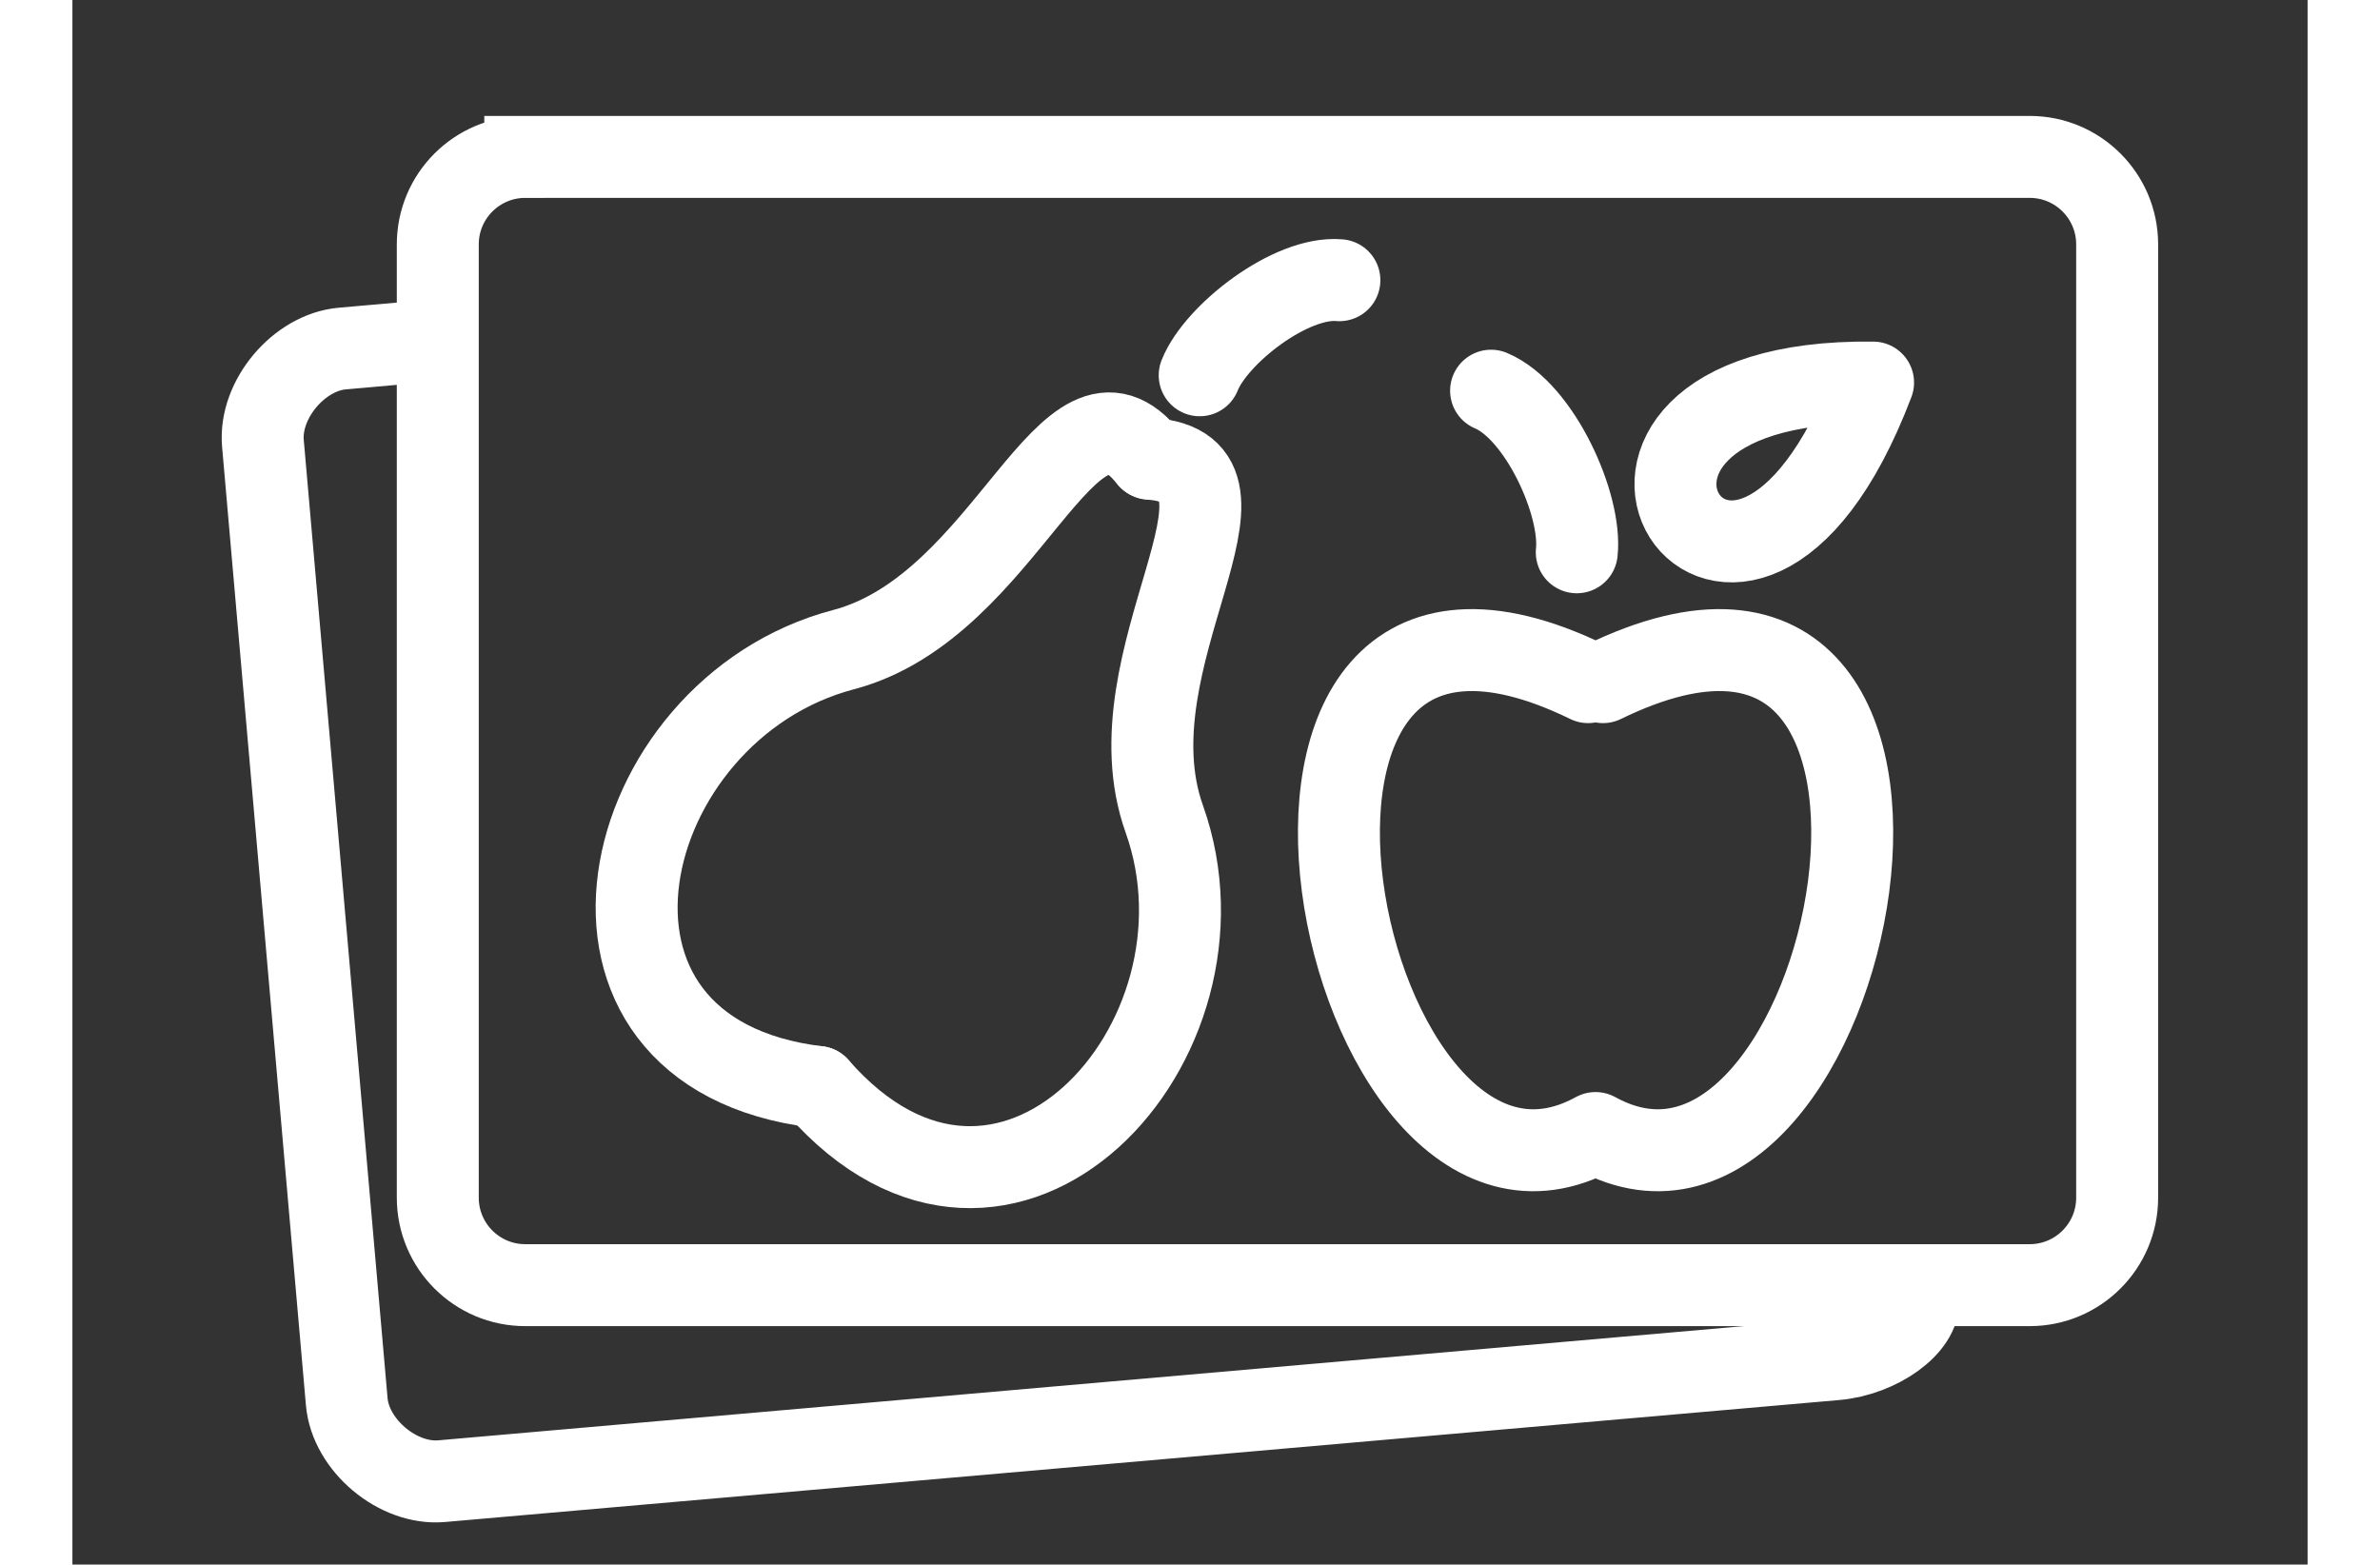
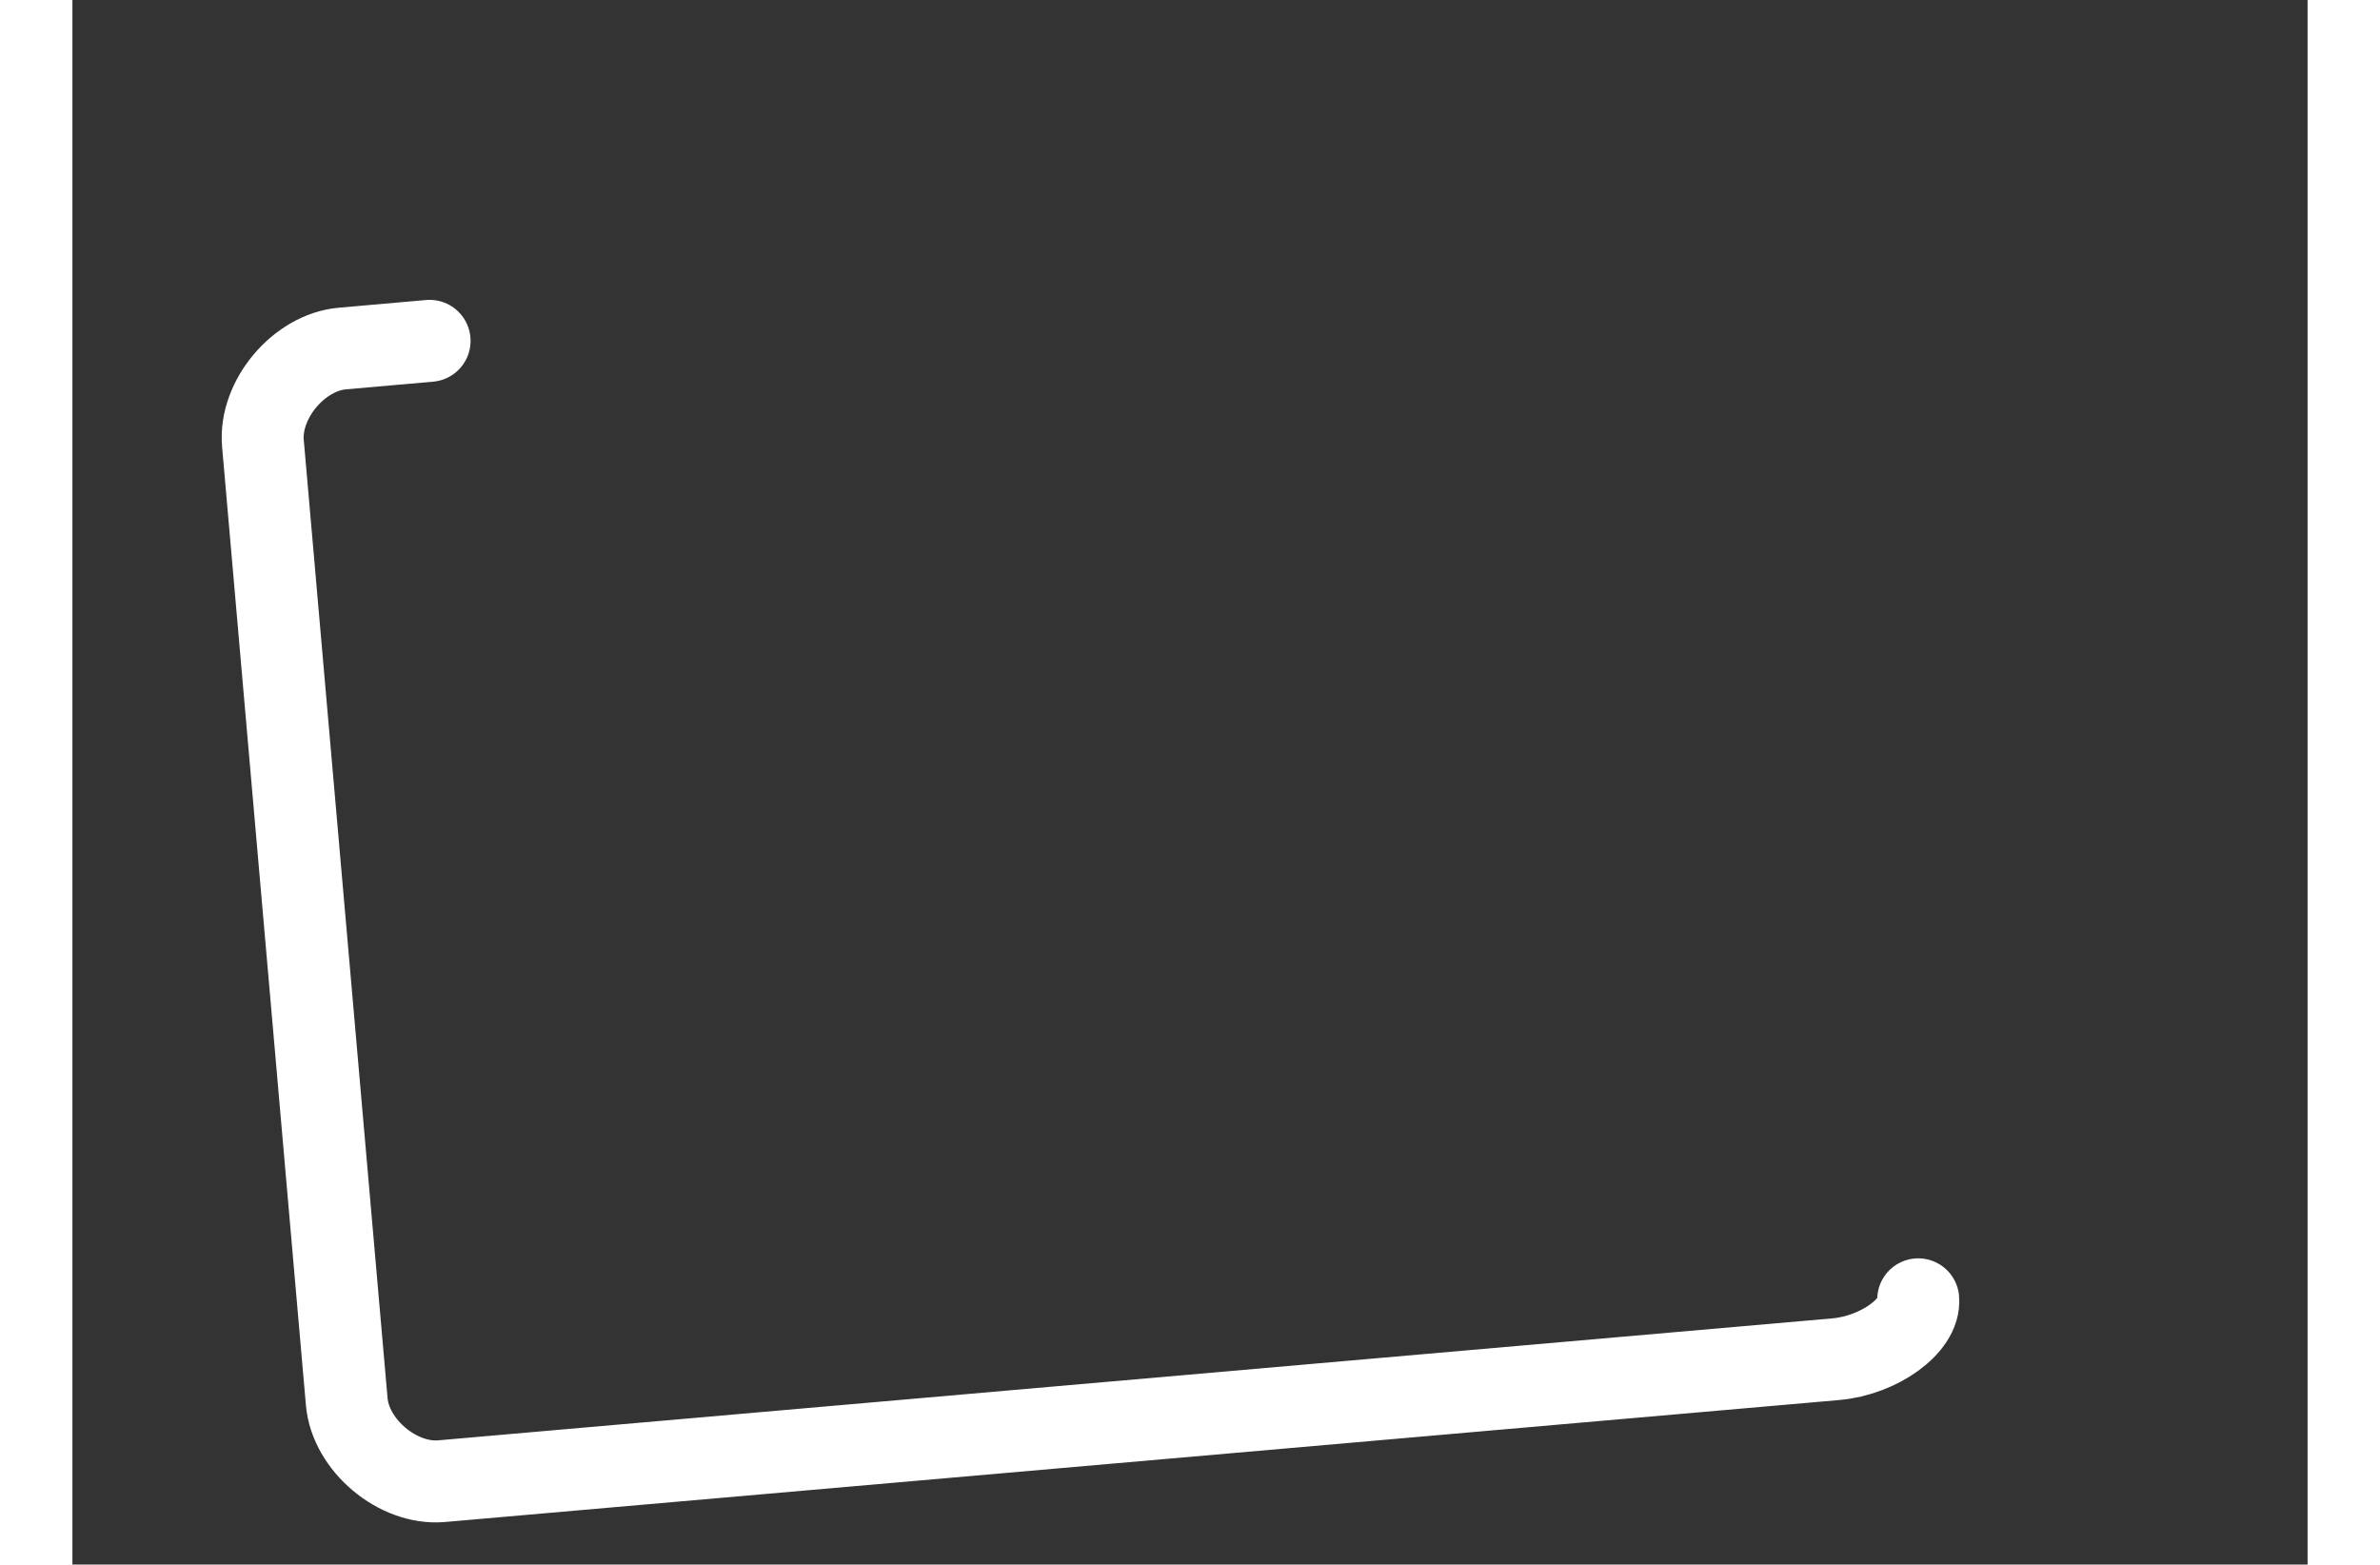
<svg xmlns="http://www.w3.org/2000/svg" xml:space="preserve" width="108" height="71" version="1.1" viewBox="0 0 300 210" stroke="#fff" stroke-width="11" fill="none" stroke-linecap="round">
  <rect x="0" y="0" width="300" height="210" fill="#333333" stroke="none" />
  <path d="M47.94 45.75l-11.7 1.03c-5.85.51-11.18 6.87-10.67 12.72l11.25 128.64c.51 5.85 6.87 11.18 12.72 10.67l187.12-16.37c5.84-.51 11.38-4.53 11.08-8.04h0" />
-   <path d="M60.78 21.06H262.7c6.48 0 11.74 5.26 11.74 11.74v127.96c0 6.48-5.26 11.74-11.74 11.74H60.78c-6.48 0-11.74-5.26-11.74-11.74V32.8c0-6.48 5.26-11.74 11.74-11.74zM205.43 91.56c54.53-26.6 33.71 79.62-1 60.52M203.44 91.56c-54.53-26.6-33.71 79.62.99 60.52M190.41 52.44c6.52 2.73 12.19 15.32 11.5 21.69M241.68 51.35c-18.33 48.26-49.18-.58 0 0" />
-   <path d="M144.5 61.52c-10.89-13.96-18.85 19.85-41.01 25.68-30.69 8.07-41.46 54.15-3.46 58.7" />
-   <path d="M144.62 61.58c17.67 1.13-5.76 26.77 1.93 48.35 10.65 29.89-21.32 64.78-46.52 35.97M170.05 37.61c-6.51-.58-16.57 7.26-18.75 12.76" />
</svg>